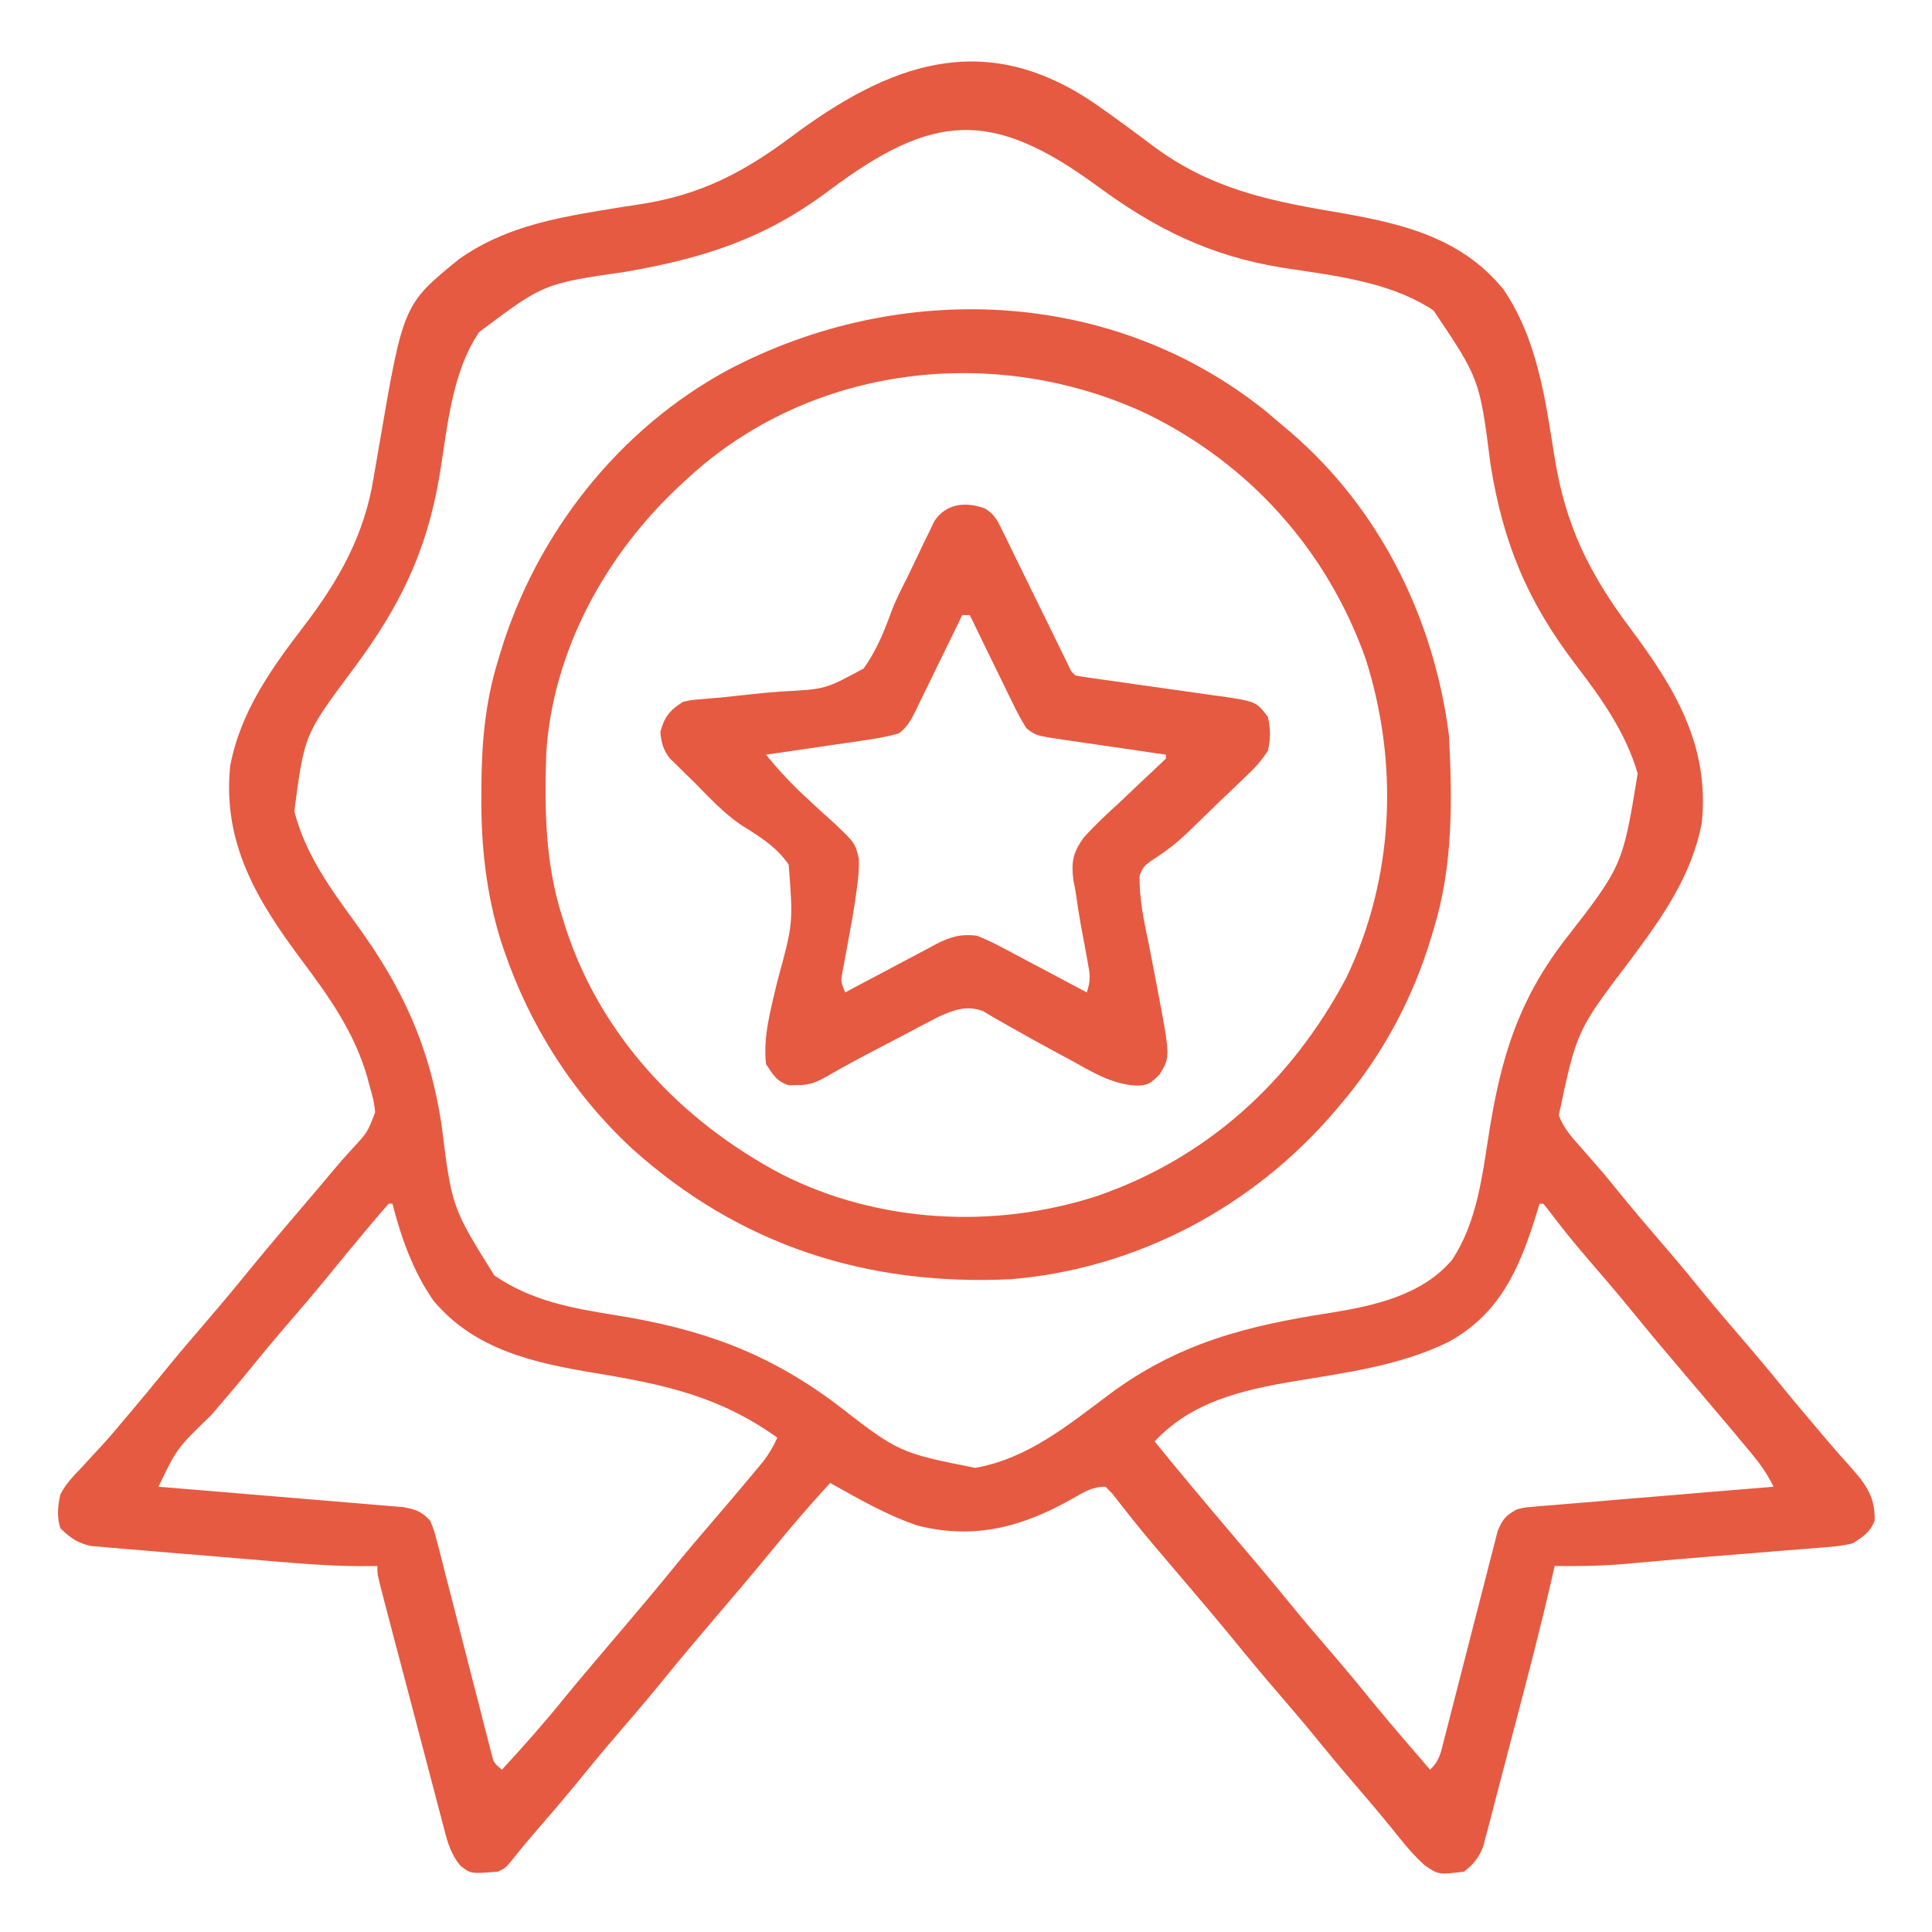
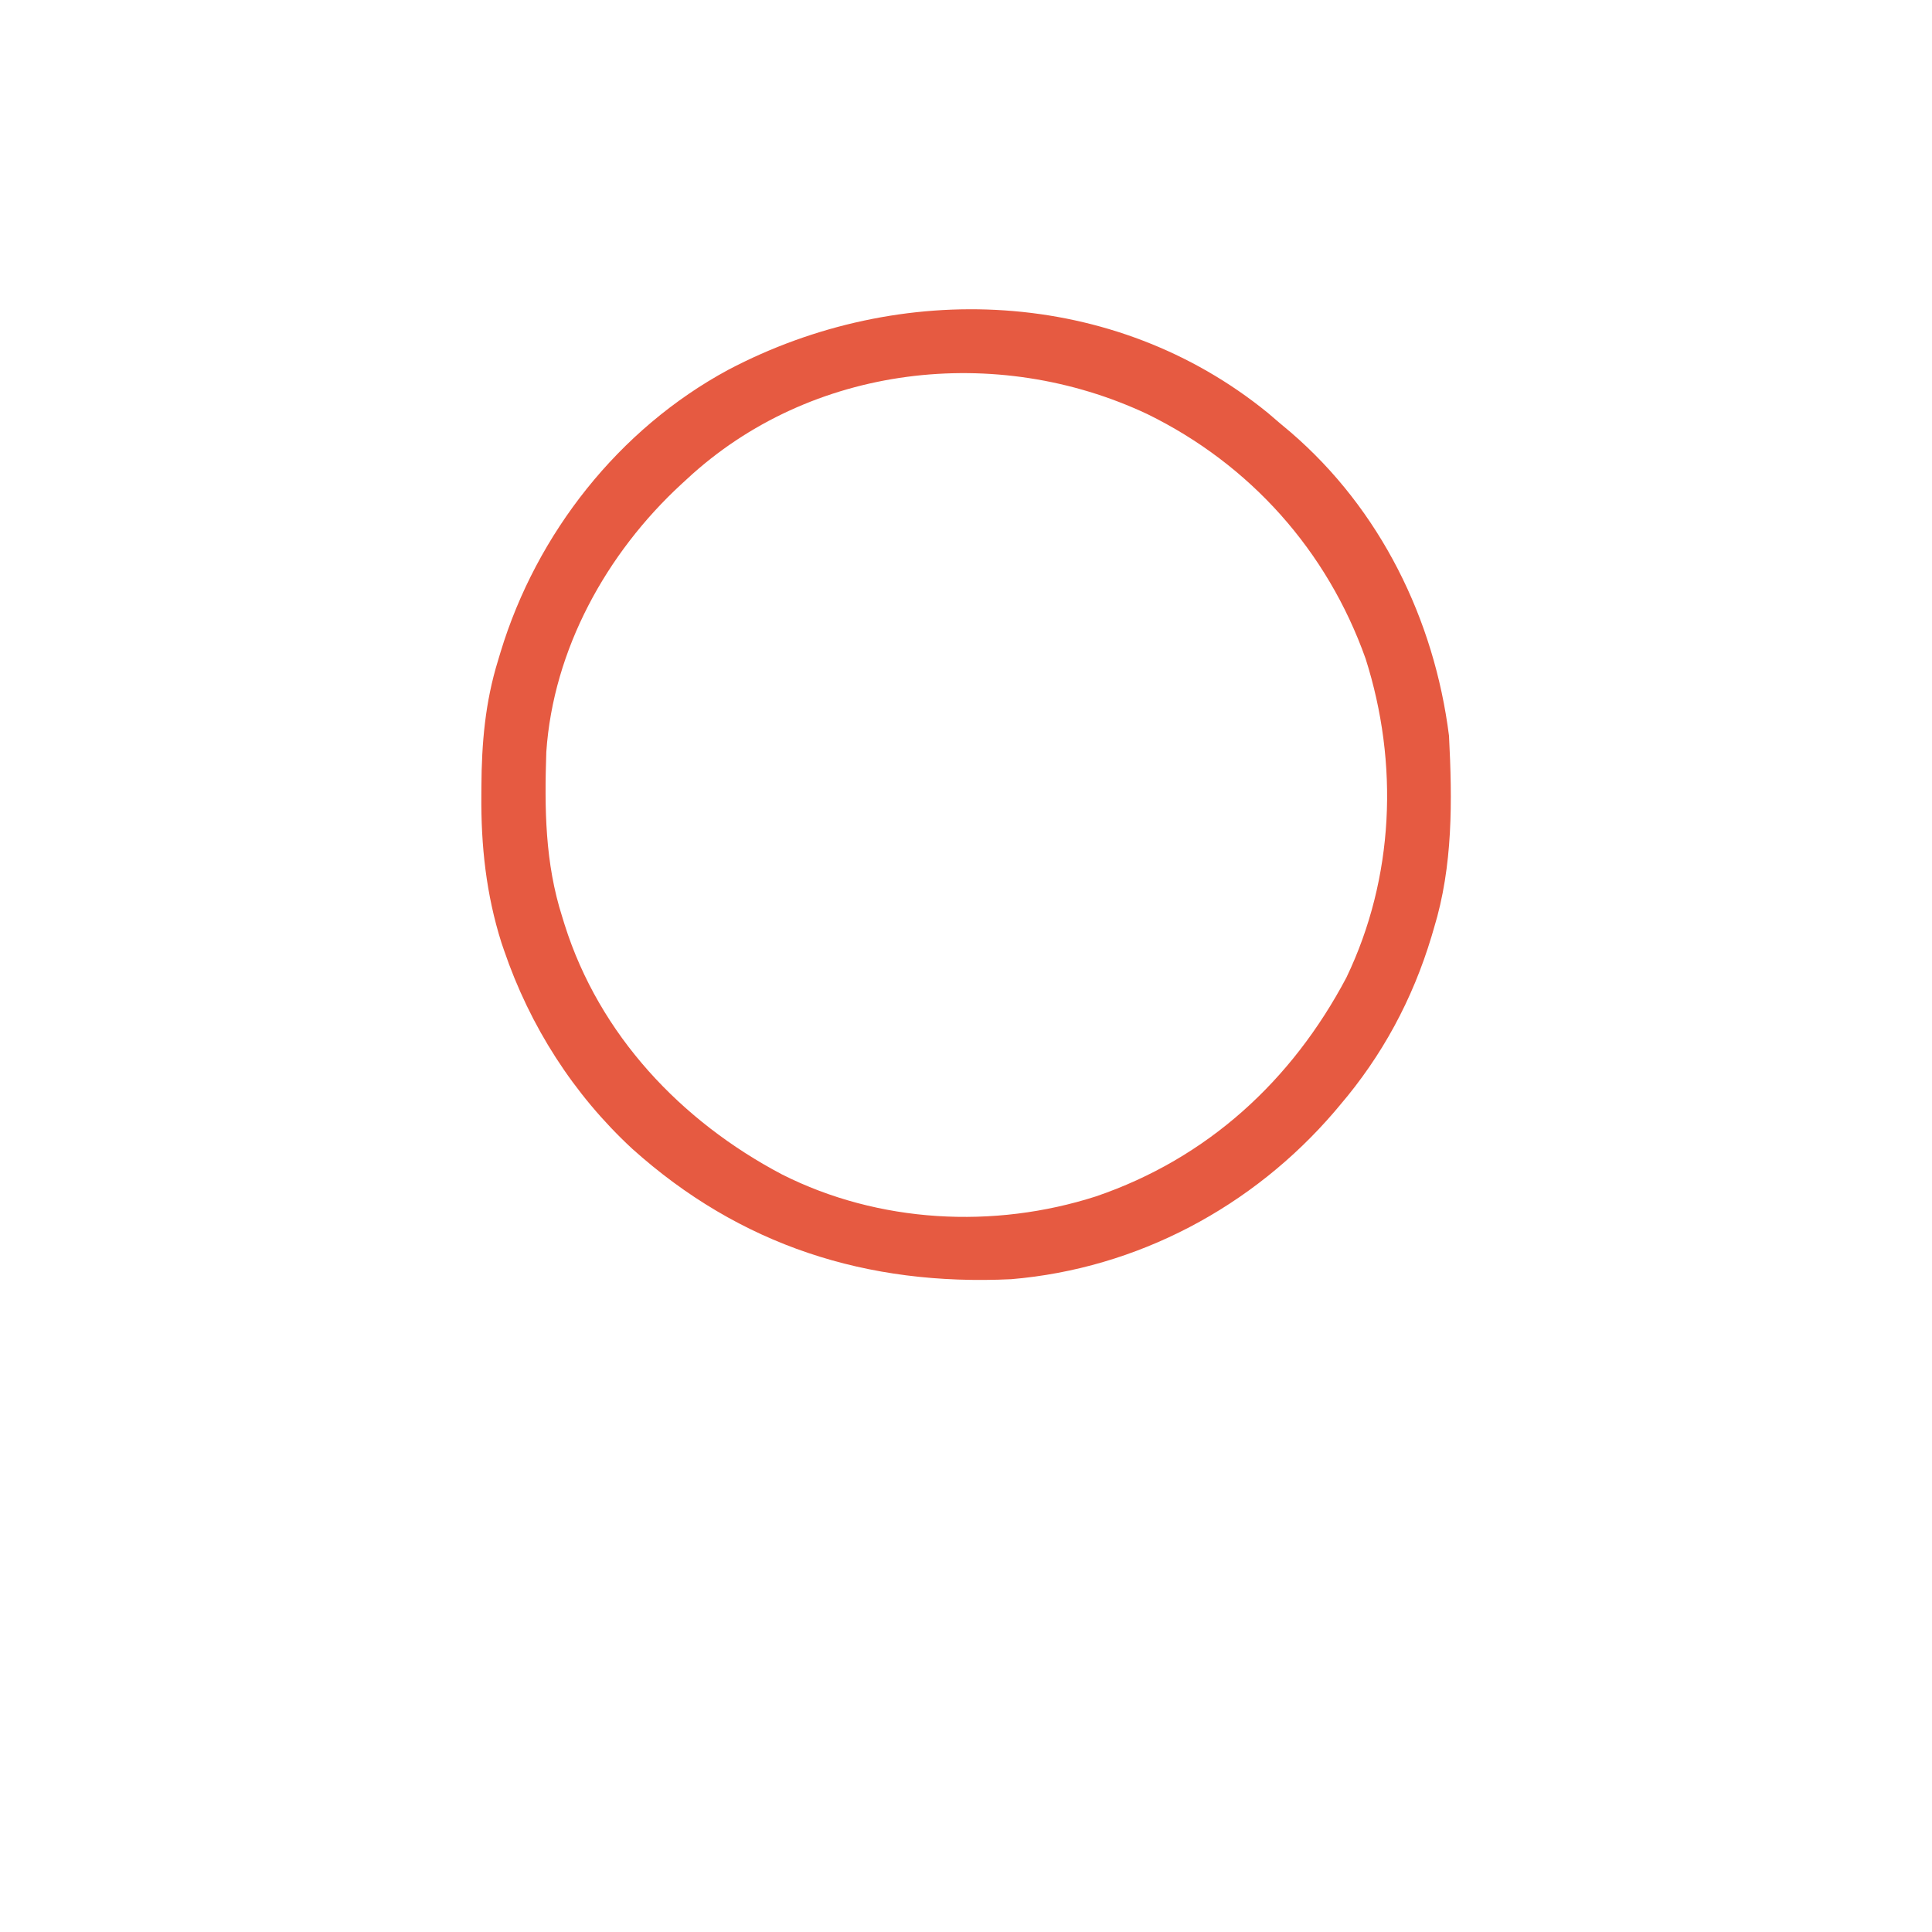
<svg xmlns="http://www.w3.org/2000/svg" fill="none" viewBox="0 0 47 47" height="47" width="47">
-   <path fill="#E65A41" d="M26.586 2.486C27.083 2.83 27.569 3.189 28.052 3.552C29.389 4.549 30.748 4.862 32.37 5.137C33.96 5.408 35.499 5.716 36.573 7.038C37.404 8.257 37.593 9.714 37.82 11.136C38.086 12.783 38.658 13.947 39.651 15.273C40.736 16.725 41.592 18.122 41.4 20.012C41.16 21.301 40.426 22.335 39.656 23.362C38.358 25.073 38.358 25.073 37.921 27.131C38.038 27.447 38.241 27.671 38.463 27.918C38.556 28.024 38.649 28.131 38.742 28.237C38.788 28.29 38.834 28.343 38.882 28.397C39.067 28.61 39.244 28.829 39.421 29.048C39.784 29.494 40.158 29.931 40.534 30.367C40.88 30.77 41.218 31.18 41.552 31.593C41.804 31.897 42.06 32.197 42.318 32.496C42.715 32.956 43.103 33.422 43.486 33.894C43.679 34.128 43.874 34.361 44.071 34.592C44.157 34.694 44.242 34.795 44.328 34.897C44.532 35.14 44.738 35.379 44.953 35.613C45.352 36.062 45.626 36.379 45.605 36.997C45.489 37.281 45.33 37.379 45.072 37.545C44.791 37.614 44.51 37.634 44.221 37.655C44.138 37.662 44.055 37.669 43.969 37.676C43.7 37.699 43.431 37.72 43.162 37.74C42.977 37.755 42.793 37.77 42.608 37.786C42.246 37.816 41.884 37.845 41.522 37.873C41.118 37.905 40.715 37.94 40.312 37.976C40.122 37.993 39.932 38.01 39.742 38.027C39.661 38.034 39.581 38.042 39.497 38.049C38.938 38.096 38.382 38.103 37.82 38.096C37.793 38.215 37.793 38.215 37.766 38.338C37.477 39.601 37.149 40.854 36.818 42.107C36.751 42.361 36.685 42.615 36.619 42.869C36.539 43.18 36.458 43.491 36.375 43.801C36.33 43.975 36.285 44.149 36.24 44.323C36.198 44.48 36.198 44.48 36.155 44.642C36.131 44.734 36.107 44.826 36.082 44.921C35.969 45.202 35.854 45.345 35.617 45.531C34.997 45.61 34.997 45.61 34.653 45.373C34.426 45.166 34.241 44.957 34.051 44.717C33.724 44.308 33.389 43.908 33.047 43.512C32.652 43.054 32.266 42.59 31.885 42.12C31.634 41.816 31.377 41.516 31.119 41.217C30.722 40.756 30.334 40.29 29.951 39.819C29.551 39.331 29.141 38.852 28.732 38.371C28.603 38.219 28.473 38.066 28.344 37.914C28.259 37.814 28.175 37.714 28.09 37.615C27.884 37.373 27.682 37.128 27.485 36.878C27.412 36.786 27.339 36.694 27.264 36.598C27.199 36.515 27.135 36.432 27.069 36.347C27.012 36.288 26.955 36.229 26.896 36.168C26.568 36.168 26.388 36.288 26.107 36.448C24.895 37.139 23.72 37.464 22.331 37.115C21.578 36.865 20.887 36.461 20.195 36.076C19.7 36.616 19.223 37.167 18.761 37.737C18.527 38.024 18.289 38.307 18.05 38.589C17.986 38.664 17.986 38.664 17.922 38.74C17.749 38.944 17.576 39.147 17.403 39.35C16.97 39.86 16.538 40.37 16.116 40.89C15.753 41.336 15.379 41.773 15.004 42.209C14.658 42.611 14.321 43.02 13.986 43.432C13.68 43.804 13.365 44.17 13.05 44.535C12.849 44.767 12.653 45 12.463 45.242C12.301 45.44 12.301 45.44 12.117 45.531C11.451 45.585 11.451 45.585 11.2 45.387C10.971 45.11 10.892 44.836 10.805 44.493C10.787 44.426 10.77 44.359 10.751 44.291C10.692 44.07 10.635 43.849 10.578 43.629C10.538 43.475 10.497 43.322 10.456 43.168C10.35 42.765 10.244 42.362 10.139 41.958C10.053 41.628 9.966 41.298 9.879 40.968C9.775 40.576 9.672 40.183 9.568 39.79C9.549 39.715 9.529 39.64 9.508 39.562C9.453 39.35 9.398 39.138 9.342 38.926C9.326 38.863 9.309 38.8 9.292 38.735C9.18 38.3 9.18 38.3 9.18 38.096C9.124 38.097 9.068 38.098 9.01 38.099C8.243 38.109 7.485 38.053 6.722 37.988C6.655 37.983 6.587 37.977 6.518 37.971C6.163 37.941 5.807 37.911 5.452 37.881C5.086 37.849 4.721 37.82 4.355 37.791C4.072 37.768 3.789 37.743 3.506 37.719C3.371 37.707 3.236 37.696 3.101 37.686C2.913 37.671 2.725 37.654 2.537 37.637C2.377 37.624 2.377 37.624 2.213 37.61C1.879 37.534 1.712 37.415 1.469 37.178C1.379 36.895 1.405 36.64 1.469 36.352C1.597 36.109 1.765 35.927 1.956 35.732C2.058 35.621 2.16 35.51 2.261 35.399C2.313 35.343 2.365 35.288 2.418 35.231C2.651 34.979 2.872 34.716 3.092 34.453C3.134 34.403 3.176 34.354 3.219 34.303C3.478 33.996 3.734 33.686 3.987 33.374C4.351 32.928 4.724 32.491 5.1 32.055C5.449 31.649 5.788 31.238 6.126 30.823C6.568 30.282 7.023 29.752 7.475 29.221C7.519 29.17 7.562 29.119 7.607 29.066C7.65 29.016 7.693 28.965 7.737 28.913C7.864 28.764 7.989 28.613 8.115 28.463C8.267 28.281 8.423 28.107 8.583 27.932C8.941 27.544 8.941 27.544 9.125 27.062C9.109 26.839 9.062 26.651 8.996 26.438C8.974 26.352 8.951 26.267 8.928 26.18C8.612 25.105 8.012 24.259 7.35 23.374C6.264 21.921 5.408 20.525 5.6 18.635C5.845 17.322 6.6 16.266 7.395 15.229C8.245 14.116 8.865 13.019 9.088 11.624C9.119 11.446 9.149 11.269 9.18 11.092C9.203 10.958 9.203 10.958 9.226 10.822C9.811 7.408 9.811 7.408 11.171 6.3C12.206 5.57 13.372 5.326 14.597 5.124C14.713 5.105 14.829 5.086 14.948 5.066C15.178 5.029 15.408 4.993 15.638 4.958C17.054 4.733 18.103 4.184 19.24 3.334C21.619 1.557 23.913 0.69 26.586 2.486ZM20.166 4.637C18.603 5.807 17.138 6.276 15.238 6.609C13.226 6.899 13.226 6.899 11.658 8.078C10.991 9.05 10.885 10.396 10.7 11.526C10.383 13.441 9.712 14.785 8.557 16.326C7.404 17.875 7.404 17.875 7.16 19.736C7.43 20.783 8.036 21.613 8.663 22.473C9.796 24.03 10.449 25.45 10.74 27.35C10.991 29.37 10.991 29.37 12.025 31.027C12.935 31.651 13.914 31.824 14.984 31.996C17.051 32.329 18.645 32.888 20.333 34.148C21.867 35.338 21.867 35.338 23.724 35.709C24.994 35.487 25.976 34.676 26.981 33.925C28.65 32.68 30.324 32.251 32.357 31.939C33.423 31.767 34.585 31.514 35.319 30.656C35.945 29.723 36.062 28.562 36.237 27.478C36.525 25.71 36.936 24.361 38.029 22.918C39.474 21.063 39.474 21.063 39.84 18.818C39.552 17.825 38.958 16.99 38.337 16.178C37.16 14.638 36.565 13.21 36.26 11.297C35.996 9.222 35.996 9.222 34.872 7.551C33.795 6.841 32.436 6.704 31.19 6.511C29.437 6.228 28.102 5.563 26.689 4.523C24.113 2.635 22.687 2.748 20.166 4.637ZM9.455 29.283C9.299 29.459 9.147 29.636 8.996 29.817C8.928 29.898 8.928 29.898 8.858 29.982C8.582 30.311 8.309 30.642 8.038 30.976C7.675 31.422 7.301 31.859 6.925 32.295C6.579 32.698 6.242 33.107 5.907 33.52C5.654 33.827 5.395 34.128 5.135 34.43C4.306 35.23 4.306 35.23 3.855 36.168C3.933 36.174 4.01 36.181 4.09 36.187C4.819 36.246 5.549 36.307 6.278 36.369C6.653 36.401 7.028 36.432 7.403 36.463C7.765 36.492 8.127 36.522 8.489 36.554C8.627 36.566 8.765 36.577 8.903 36.588C9.096 36.603 9.29 36.62 9.483 36.637C9.593 36.646 9.703 36.655 9.817 36.665C10.121 36.723 10.255 36.768 10.465 36.994C10.567 37.249 10.567 37.249 10.647 37.562C10.678 37.679 10.708 37.796 10.74 37.916C10.772 38.044 10.804 38.172 10.836 38.3C10.87 38.431 10.903 38.562 10.938 38.692C11.027 39.037 11.115 39.381 11.203 39.726C11.343 40.278 11.486 40.83 11.629 41.381C11.678 41.574 11.727 41.767 11.776 41.96C11.806 42.076 11.836 42.193 11.867 42.313C11.893 42.416 11.92 42.52 11.947 42.626C12.009 42.88 12.009 42.88 12.209 43.053C12.738 42.481 13.249 41.903 13.738 41.297C13.971 41.011 14.208 40.729 14.447 40.448C14.489 40.398 14.531 40.348 14.575 40.297C14.747 40.094 14.92 39.89 15.093 39.687C15.526 39.177 15.958 38.667 16.38 38.147C16.697 37.758 17.022 37.375 17.35 36.994C17.693 36.595 18.035 36.195 18.371 35.789C18.468 35.672 18.468 35.672 18.567 35.553C18.709 35.365 18.814 35.189 18.91 34.975C17.51 33.97 16.156 33.678 14.473 33.402C12.993 33.155 11.544 32.84 10.54 31.635C10.049 30.928 9.76 30.111 9.547 29.283C9.517 29.283 9.486 29.283 9.455 29.283ZM37.453 29.283C37.426 29.371 37.4 29.459 37.372 29.549C36.959 30.868 36.495 31.953 35.239 32.645C34.075 33.219 32.748 33.392 31.481 33.603C30.229 33.813 28.991 34.095 28.09 35.066C28.692 35.809 29.306 36.541 29.926 37.27C30.402 37.83 30.879 38.391 31.343 38.962C31.706 39.408 32.08 39.845 32.456 40.281C32.801 40.683 33.137 41.091 33.471 41.503C33.903 42.026 34.348 42.539 34.791 43.053C35.027 42.817 35.051 42.636 35.133 42.313C35.163 42.197 35.193 42.08 35.224 41.96C35.24 41.897 35.255 41.835 35.272 41.77C35.321 41.574 35.372 41.379 35.423 41.183C35.567 40.627 35.709 40.071 35.851 39.515C35.937 39.175 36.025 38.834 36.114 38.495C36.148 38.365 36.181 38.236 36.213 38.106C36.258 37.924 36.306 37.743 36.353 37.562C36.38 37.459 36.406 37.355 36.433 37.249C36.548 36.961 36.632 36.865 36.902 36.719C37.085 36.673 37.085 36.673 37.28 36.657C37.354 36.65 37.427 36.643 37.504 36.636C37.583 36.63 37.662 36.624 37.744 36.618C37.869 36.607 37.869 36.607 37.997 36.596C38.267 36.573 38.537 36.551 38.807 36.529C38.991 36.514 39.176 36.498 39.36 36.482C39.807 36.444 40.255 36.407 40.702 36.371C41.035 36.344 41.367 36.316 41.699 36.287C42.181 36.246 42.663 36.207 43.145 36.168C42.995 35.857 42.821 35.614 42.599 35.347C42.526 35.258 42.452 35.169 42.375 35.078C42.295 34.982 42.215 34.886 42.135 34.791C42.075 34.72 42.075 34.72 42.014 34.647C41.718 34.296 41.422 33.947 41.125 33.598C40.648 33.037 40.172 32.476 39.708 31.905C39.342 31.455 38.964 31.015 38.585 30.576C38.261 30.2 37.953 29.816 37.656 29.419C37.619 29.374 37.583 29.329 37.545 29.283C37.515 29.283 37.484 29.283 37.453 29.283Z" />
  <path fill="#E65A41" d="M30.846 10.047C30.981 10.163 30.981 10.163 31.119 10.281C31.211 10.358 31.303 10.436 31.398 10.515C33.579 12.392 34.892 15.064 35.25 17.9C35.331 19.475 35.348 21.064 34.883 22.582C34.854 22.68 34.854 22.68 34.825 22.78C34.365 24.31 33.626 25.683 32.588 26.896C32.548 26.944 32.508 26.991 32.467 27.04C30.477 29.362 27.663 30.861 24.602 31.119C21.092 31.288 18.004 30.303 15.379 27.945C13.947 26.618 12.891 24.963 12.261 23.116C12.23 23.026 12.23 23.026 12.199 22.935C11.826 21.755 11.699 20.571 11.71 19.34C11.71 19.275 11.71 19.209 11.711 19.141C11.717 18.08 11.802 17.082 12.117 16.064C12.137 15.998 12.156 15.932 12.177 15.864C13.053 12.979 15.053 10.434 17.717 8.996C21.9 6.793 27.104 6.997 30.846 10.047ZM16.707 11.658C16.663 11.699 16.619 11.739 16.573 11.781C14.756 13.457 13.459 15.797 13.29 18.296C13.245 19.67 13.257 20.991 13.678 22.307C13.697 22.369 13.716 22.431 13.736 22.495C14.583 25.178 16.566 27.276 19.027 28.572C21.373 29.755 24.175 29.904 26.664 29.104C29.371 28.179 31.425 26.294 32.754 23.781C33.918 21.355 34.033 18.573 33.221 16.023C32.287 13.397 30.413 11.3 27.914 10.075C24.244 8.347 19.721 8.855 16.707 11.658Z" />
-   <path fill="#E65A41" d="M23.963 12.371C24.182 12.509 24.246 12.625 24.36 12.858C24.398 12.935 24.436 13.011 24.476 13.091C24.516 13.174 24.556 13.257 24.597 13.342C24.66 13.47 24.66 13.47 24.724 13.6C24.858 13.872 24.991 14.145 25.124 14.418C25.258 14.691 25.392 14.964 25.526 15.236C25.609 15.406 25.693 15.576 25.775 15.746C25.813 15.823 25.85 15.899 25.889 15.978C25.922 16.046 25.955 16.114 25.989 16.184C26.06 16.338 26.06 16.338 26.162 16.432C26.292 16.457 26.422 16.477 26.553 16.495C26.636 16.507 26.719 16.519 26.805 16.531C26.895 16.543 26.985 16.555 27.079 16.568C27.269 16.596 27.459 16.623 27.649 16.65C27.95 16.693 28.25 16.736 28.551 16.777C28.841 16.817 29.13 16.859 29.419 16.901C29.509 16.913 29.599 16.925 29.691 16.937C30.561 17.067 30.561 17.067 30.844 17.441C30.912 17.732 30.909 17.977 30.844 18.268C30.681 18.505 30.554 18.658 30.348 18.848C30.296 18.898 30.245 18.948 30.192 19C30.029 19.16 29.863 19.316 29.696 19.472C29.587 19.578 29.479 19.684 29.37 19.79C29.264 19.893 29.157 19.996 29.051 20.099C28.999 20.149 28.948 20.199 28.894 20.251C28.611 20.524 28.331 20.734 27.998 20.945C27.817 21.084 27.817 21.084 27.723 21.297C27.713 21.868 27.828 22.404 27.946 22.961C28.005 23.259 28.061 23.558 28.118 23.856C28.132 23.929 28.146 24.001 28.16 24.075C28.472 25.715 28.472 25.715 28.205 26.145C27.989 26.355 27.925 26.411 27.632 26.409C27.039 26.374 26.556 26.072 26.047 25.789C25.946 25.735 25.845 25.68 25.74 25.625C25.317 25.397 24.898 25.166 24.481 24.927C24.379 24.869 24.277 24.811 24.171 24.751C24.088 24.701 24.004 24.651 23.918 24.599C23.523 24.448 23.213 24.566 22.836 24.733C22.679 24.815 22.679 24.815 22.519 24.899C22.462 24.928 22.406 24.958 22.347 24.988C22.167 25.082 21.987 25.178 21.808 25.273C21.687 25.336 21.567 25.398 21.447 25.461C21.002 25.694 20.558 25.927 20.125 26.18C19.85 26.333 19.706 26.398 19.398 26.397C19.331 26.399 19.265 26.401 19.196 26.403C18.899 26.315 18.803 26.14 18.635 25.887C18.557 25.22 18.757 24.53 18.908 23.882C19.297 22.459 19.297 22.459 19.186 21.033C18.891 20.603 18.477 20.346 18.04 20.077C17.609 19.785 17.259 19.407 16.896 19.036C16.824 18.967 16.752 18.897 16.678 18.825C16.611 18.759 16.544 18.693 16.475 18.625C16.416 18.567 16.356 18.509 16.295 18.45C16.13 18.233 16.091 18.078 16.064 17.809C16.162 17.437 16.294 17.277 16.615 17.074C16.814 17.029 16.814 17.029 17.03 17.012C17.111 17.004 17.193 16.997 17.277 16.99C17.365 16.983 17.452 16.976 17.543 16.968C17.73 16.948 17.917 16.928 18.104 16.907C18.397 16.875 18.69 16.845 18.985 16.823C20.081 16.768 20.081 16.768 21.011 16.261C21.311 15.843 21.5 15.385 21.675 14.904C21.787 14.604 21.928 14.327 22.074 14.042C22.21 13.761 22.345 13.48 22.478 13.198C22.523 13.108 22.567 13.017 22.613 12.923C22.67 12.803 22.67 12.803 22.729 12.68C23.013 12.247 23.493 12.195 23.963 12.371ZM23.408 14.963C23.368 15.045 23.329 15.128 23.288 15.213C23.14 15.519 22.99 15.824 22.84 16.129C22.775 16.262 22.711 16.394 22.647 16.526C22.555 16.717 22.462 16.907 22.368 17.096C22.34 17.156 22.312 17.215 22.283 17.276C22.17 17.502 22.073 17.685 21.87 17.84C21.573 17.927 21.272 17.975 20.965 18.019C20.899 18.029 20.832 18.039 20.763 18.049C20.551 18.08 20.339 18.111 20.127 18.141C19.982 18.163 19.838 18.184 19.694 18.205C19.341 18.257 18.988 18.308 18.635 18.359C18.938 18.73 19.248 19.067 19.601 19.391C19.674 19.459 19.746 19.526 19.821 19.596C19.972 19.736 20.124 19.874 20.277 20.01C20.804 20.509 20.804 20.509 20.894 20.892C20.9 21.157 20.877 21.401 20.838 21.664C20.819 21.804 20.819 21.804 20.799 21.946C20.754 22.236 20.703 22.523 20.649 22.811C20.612 23.006 20.577 23.2 20.542 23.394C20.526 23.478 20.51 23.563 20.494 23.65C20.454 23.881 20.454 23.881 20.562 24.143C20.64 24.101 20.718 24.059 20.798 24.016C21.088 23.861 21.379 23.707 21.67 23.554C21.795 23.488 21.921 23.421 22.046 23.354C22.226 23.257 22.407 23.162 22.588 23.067C22.672 23.022 22.672 23.022 22.756 22.976C23.114 22.791 23.375 22.711 23.775 22.766C23.999 22.858 24.2 22.952 24.412 23.067C24.47 23.097 24.528 23.128 24.588 23.16C24.773 23.257 24.957 23.355 25.141 23.454C25.267 23.521 25.392 23.587 25.518 23.653C25.825 23.815 26.131 23.979 26.438 24.143C26.54 23.835 26.517 23.708 26.458 23.394C26.441 23.3 26.424 23.206 26.407 23.109C26.37 22.914 26.334 22.718 26.297 22.523C26.246 22.237 26.203 21.951 26.162 21.664C26.137 21.537 26.137 21.537 26.111 21.408C26.058 20.963 26.101 20.738 26.369 20.37C26.649 20.059 26.955 19.777 27.264 19.495C27.421 19.346 27.578 19.197 27.735 19.047C27.833 18.955 27.931 18.863 28.029 18.772C28.143 18.666 28.254 18.559 28.365 18.451C28.365 18.421 28.365 18.391 28.365 18.359C28.275 18.346 28.186 18.334 28.093 18.32C27.759 18.272 27.425 18.223 27.091 18.173C26.947 18.152 26.802 18.131 26.658 18.11C26.45 18.08 26.242 18.05 26.035 18.019C25.97 18.01 25.906 18 25.839 17.991C25.201 17.895 25.201 17.895 24.969 17.717C24.842 17.51 24.735 17.314 24.632 17.096C24.602 17.036 24.572 16.975 24.541 16.912C24.445 16.718 24.351 16.523 24.257 16.328C24.193 16.197 24.128 16.065 24.063 15.933C23.905 15.61 23.748 15.287 23.592 14.963C23.531 14.963 23.471 14.963 23.408 14.963Z" />
</svg>